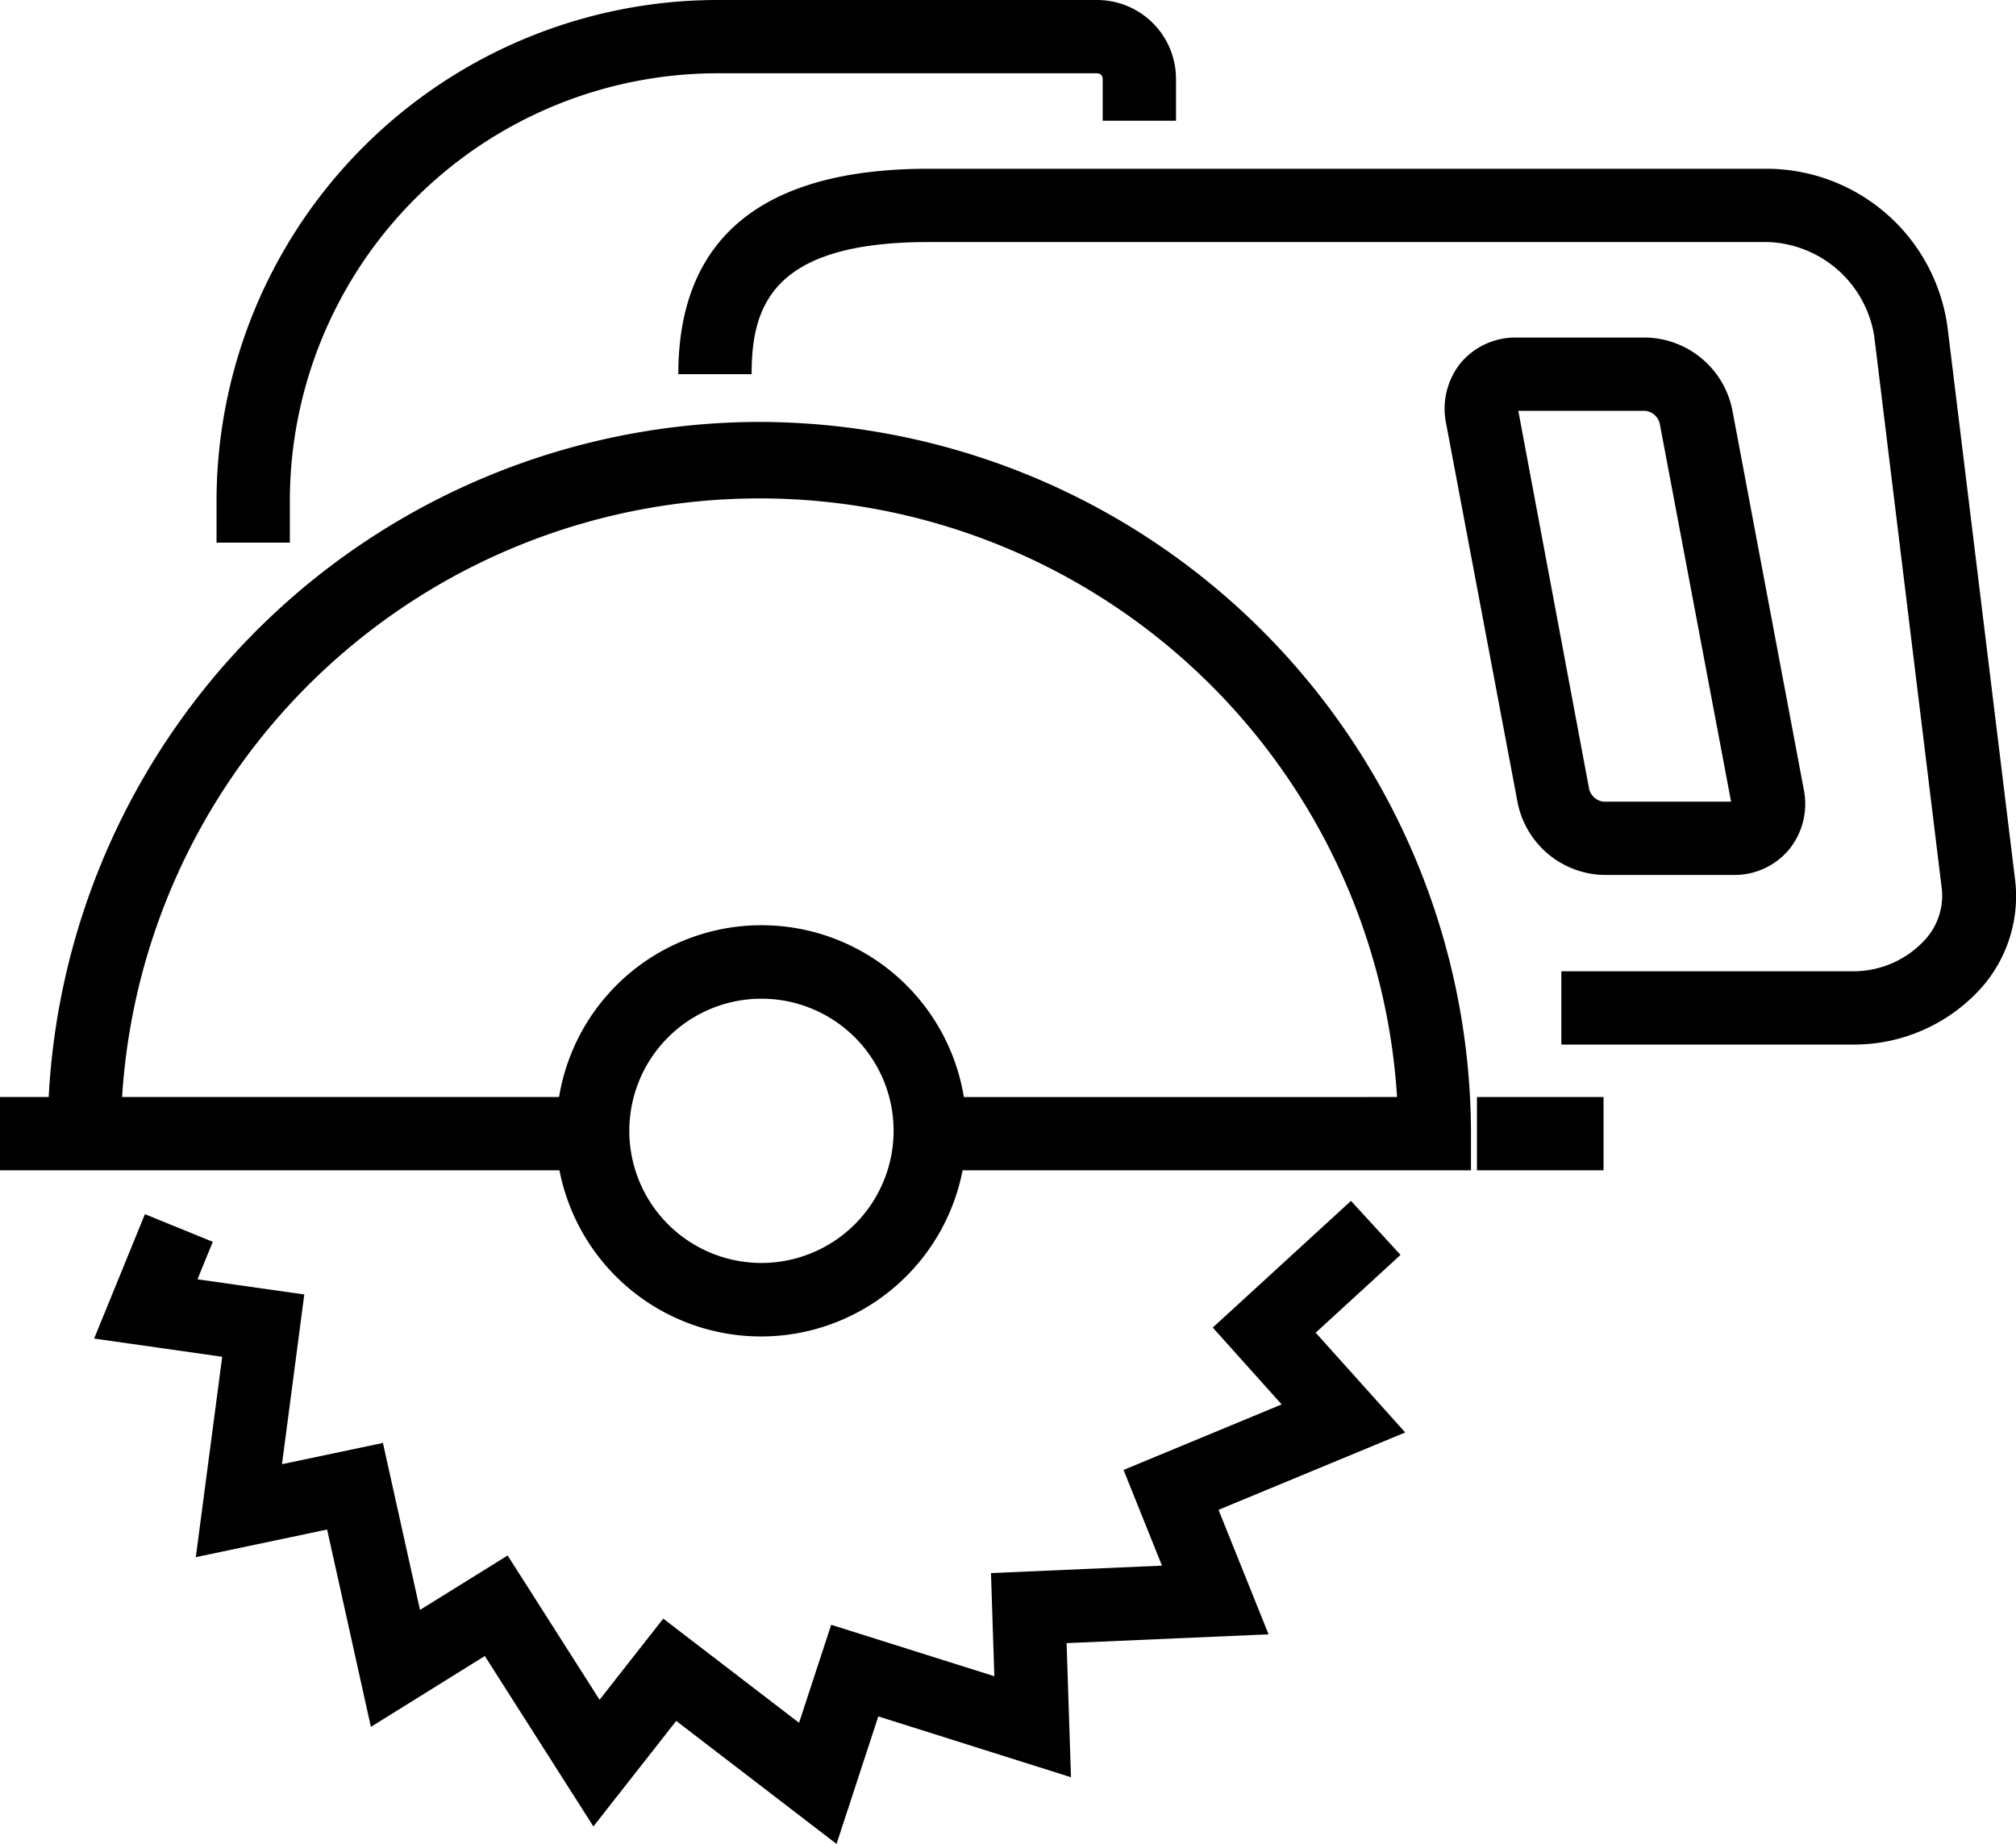
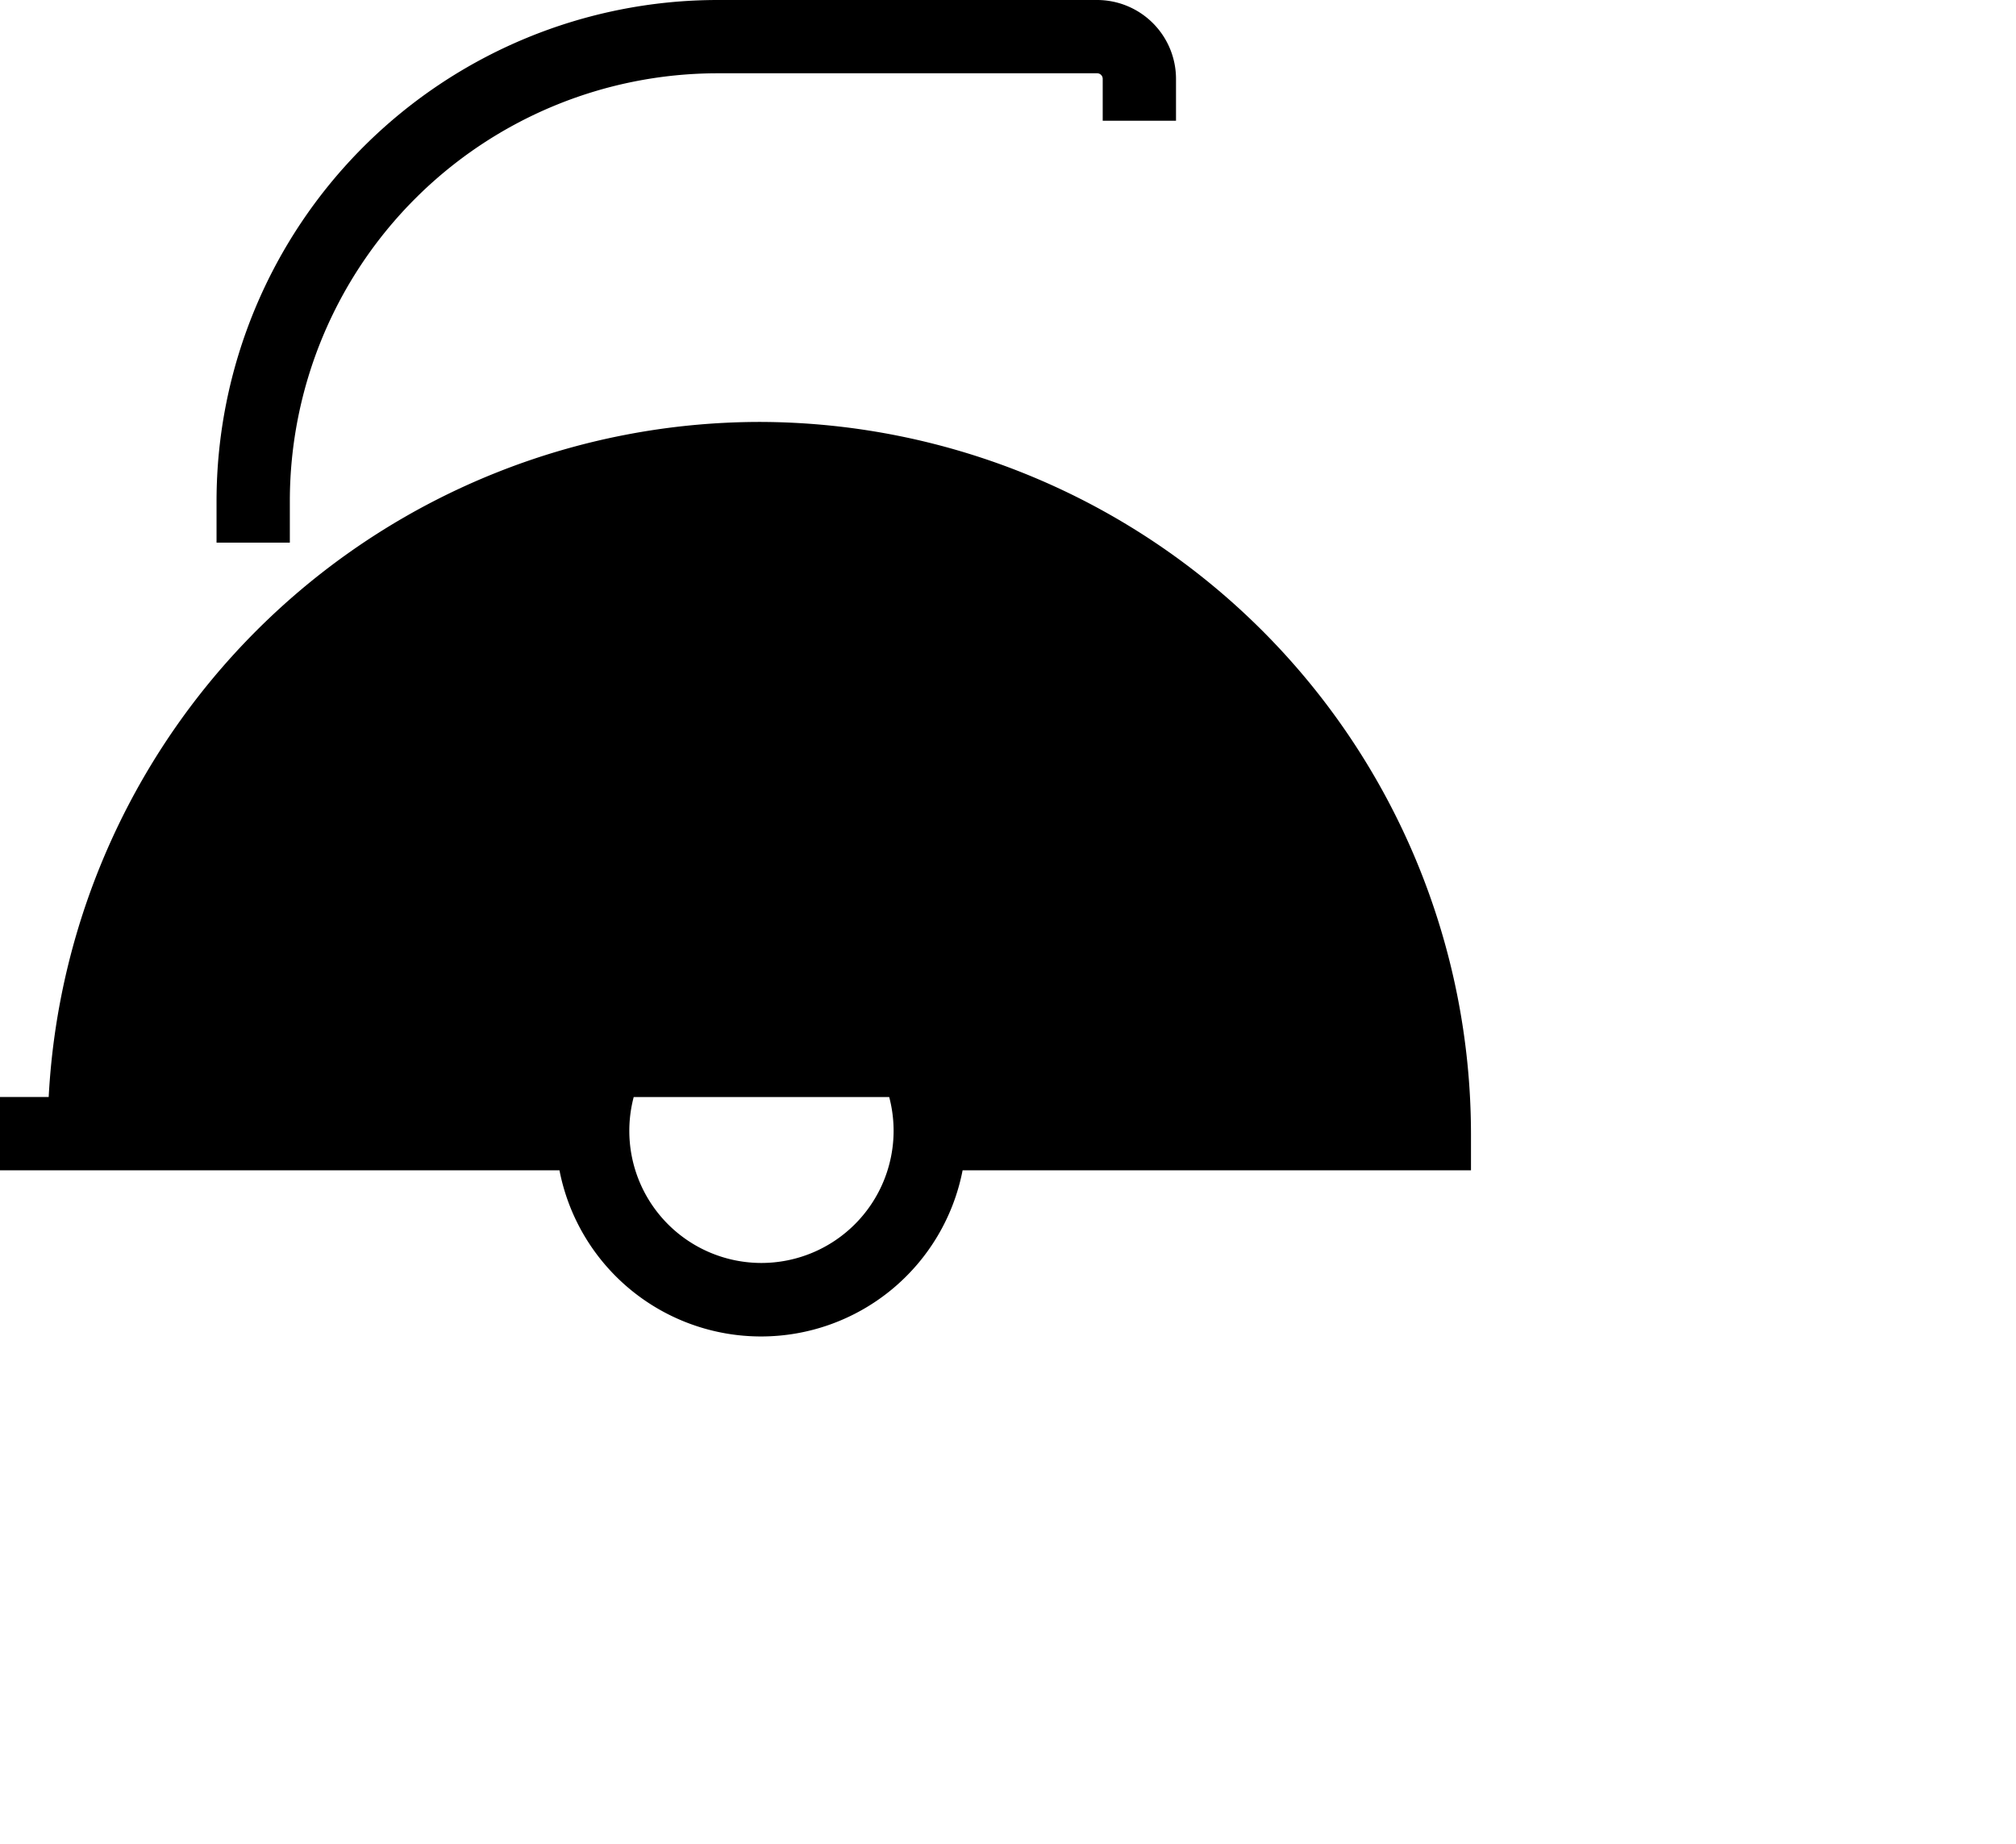
<svg xmlns="http://www.w3.org/2000/svg" id="Layer_1" data-name="Layer 1" viewBox="0 0 192.53 176.12">
-   <path d="M72.54,40.3A68.06,68.06,0,0,0,4.65,104.78H0v7H53.43a19.61,19.61,0,0,0,38.5,0h48.55v-3.5A68.06,68.06,0,0,0,72.54,40.3Zm.18,80.33A12.62,12.62,0,1,1,85.34,108v0A12.63,12.63,0,0,1,72.72,120.63Zm19.33-15.85a19.59,19.59,0,0,0-38.66,0H11.66a61,61,0,0,1,121.76,0Z" transform="translate(0 0)" />
-   <polygon points="125.65 127.29 133.75 119.86 129.02 114.7 115.82 126.8 122.4 134.14 107.3 140.4 110.97 149.54 94.64 150.25 94.96 160.1 79.38 155.19 76.31 164.55 63.34 154.6 57.26 162.35 48.48 148.57 40.11 153.77 36.57 137.82 26.93 139.85 29.06 123.64 18.86 122.19 20.32 118.61 13.84 115.97 8.99 127.85 21.22 129.59 18.7 148.73 31.24 146.09 35.42 164.94 46.3 158.17 56.67 174.45 64.58 164.37 79.89 176.12 83.88 163.94 102.28 169.75 101.86 156.94 121.15 156.1 116.37 144.21 134.2 136.82 125.65 127.29" />
-   <path d="M192.43,83.92,186,31.33a17.47,17.47,0,0,0-17-15.21H88.66c-15.85,0-23.88,6.6-23.88,19.62h7c0-6.55,2-12.62,16.88-12.62H168.9A10.66,10.66,0,0,1,179,32.18l6.43,52.59a6.22,6.22,0,0,1-1.6,5,9.27,9.27,0,0,1-6.9,3H149.11v7H177a16.34,16.34,0,0,0,12.14-5.33A13.21,13.21,0,0,0,192.43,83.92Z" transform="translate(0 0)" />
-   <path d="M153.16,83.57h12.39a6.8,6.8,0,0,0,5.3-2.42,6.92,6.92,0,0,0,1.41-5.76l-6.83-36.27a8.61,8.61,0,0,0-8.22-6.88h-12.4a6.83,6.83,0,0,0-5.31,2.42,7,7,0,0,0-1.4,5.76l6.84,36.27A8.6,8.6,0,0,0,153.16,83.57Zm4-44.33a1.62,1.62,0,0,1,1.34,1.18l6.82,36.15h-12.2a1.62,1.62,0,0,1-1.35-1.18L145,39.24Z" transform="translate(0 0)" />
+   <path d="M72.54,40.3A68.06,68.06,0,0,0,4.65,104.78H0v7H53.43a19.61,19.61,0,0,0,38.5,0h48.55v-3.5A68.06,68.06,0,0,0,72.54,40.3Zm.18,80.33A12.62,12.62,0,1,1,85.34,108v0A12.63,12.63,0,0,1,72.72,120.63Zm19.33-15.85a19.59,19.59,0,0,0-38.66,0H11.66Z" transform="translate(0 0)" />
  <path d="M27.68,47.83A40.87,40.87,0,0,1,68.51,7h36.27a.53.53,0,0,1,.53.53v4h7v-4A7.54,7.54,0,0,0,104.78,0H68.51A47.89,47.89,0,0,0,20.68,47.83v4h7Z" transform="translate(0 0)" />
-   <rect x="141.05" y="104.78" width="12.09" height="7" />
</svg>